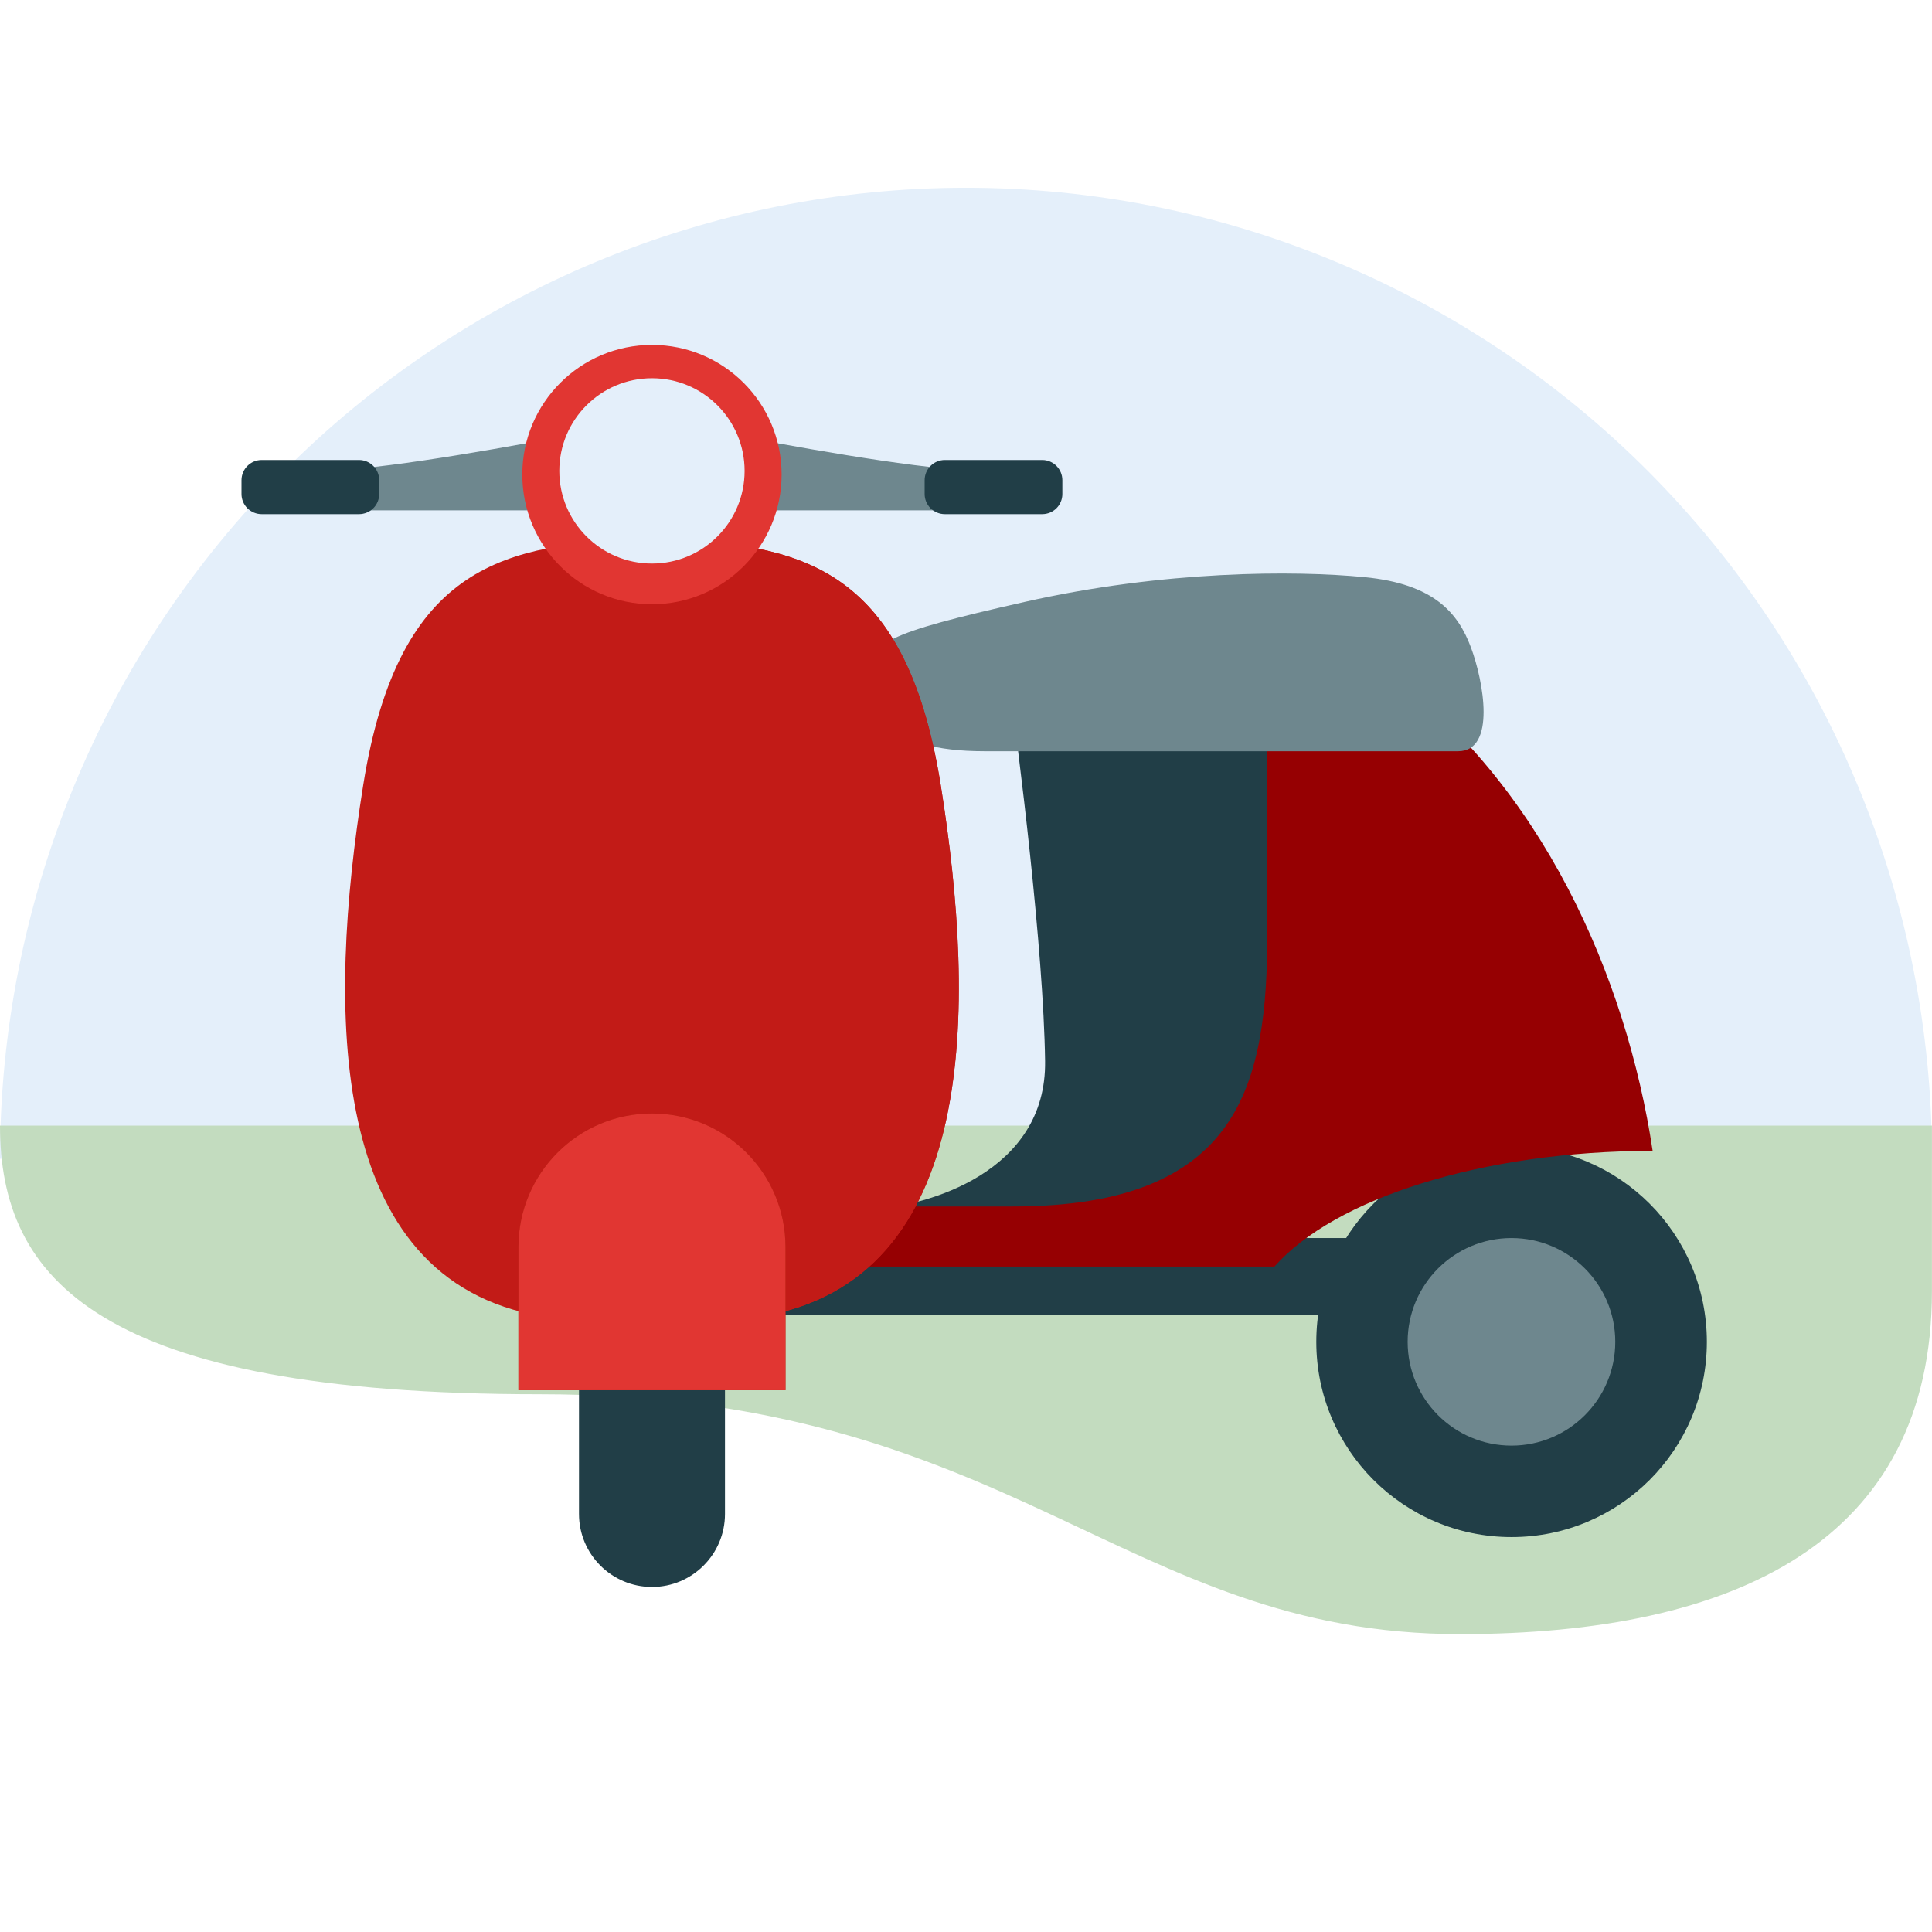
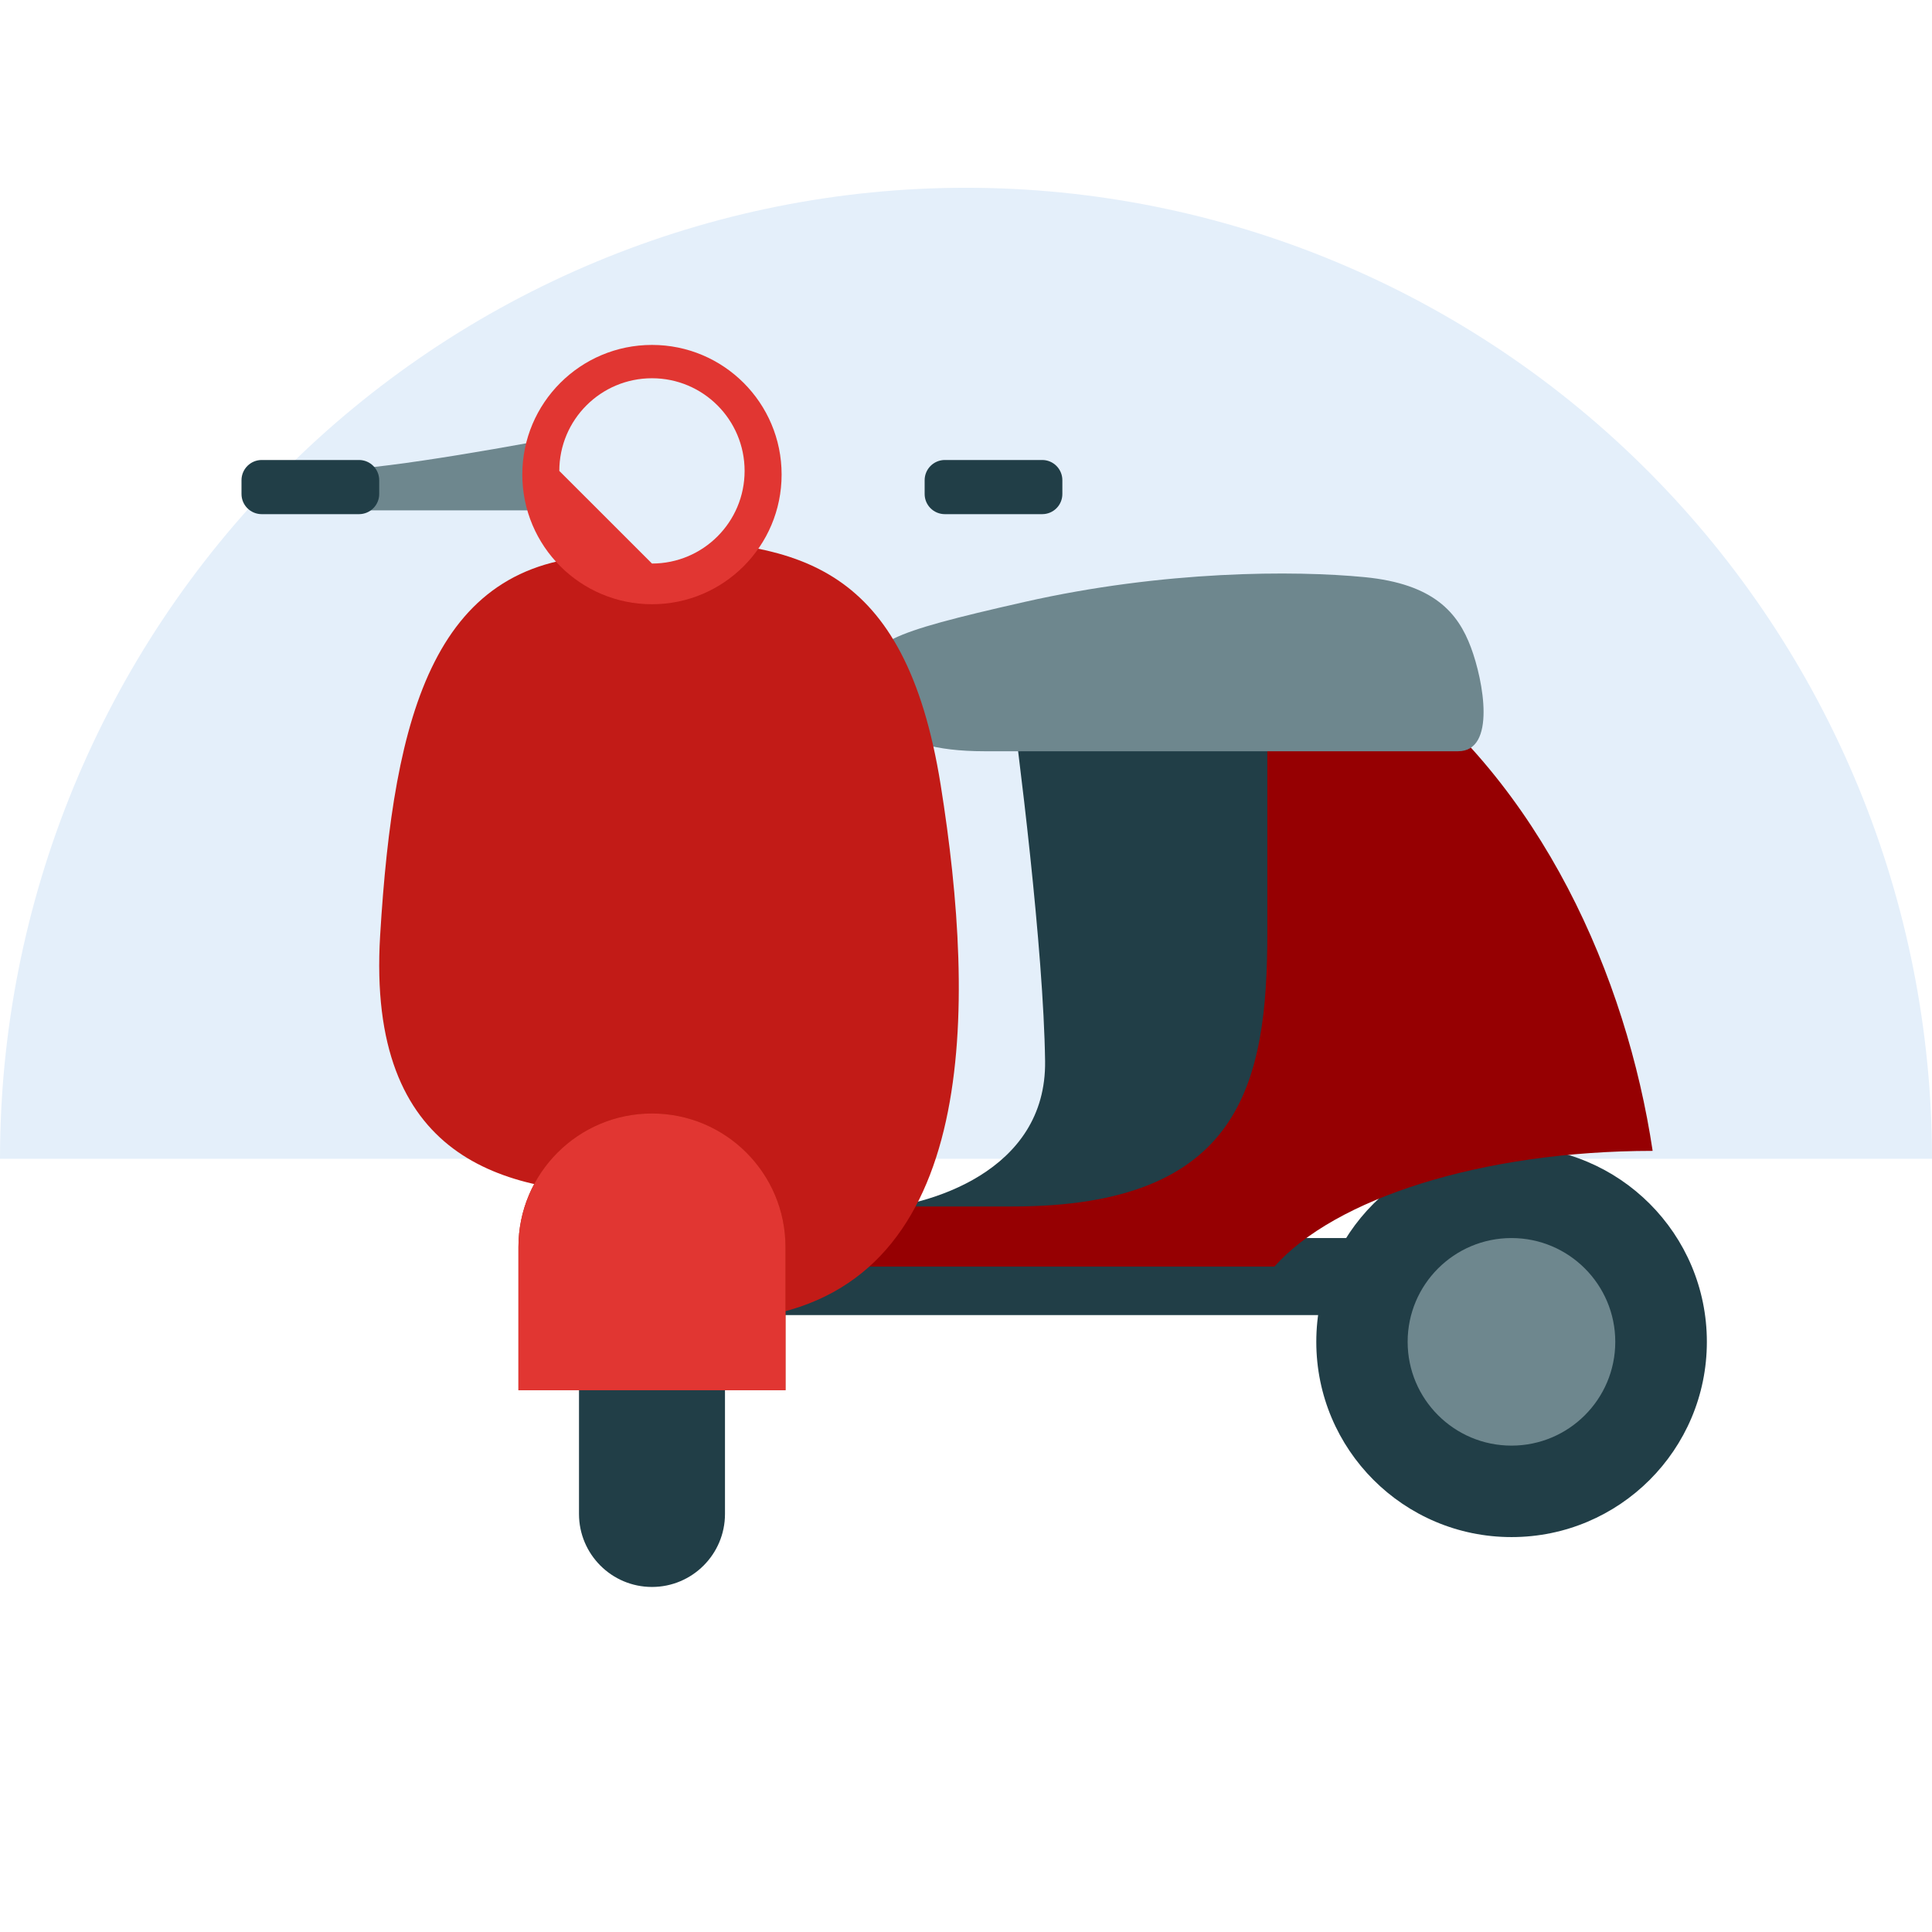
<svg xmlns="http://www.w3.org/2000/svg" width="32" height="32" viewBox="0 0 32 32" fill="none">
  <g clip-path="url(#clip0_4446_11575)">
    <path d="M0 19.193C0 17.081 0.414 14.99 1.218 13.039C2.022 11.087 3.201 9.314 4.686 7.821C6.172 6.327 7.936 5.143 9.877 4.335C11.818 3.526 13.899 3.11 16 3.11C18.101 3.11 20.182 3.526 22.123 4.335C24.064 5.143 25.828 6.327 27.314 7.821C28.799 9.314 29.978 11.087 30.782 13.039C31.586 14.99 32 17.081 32 19.193H16H0Z" fill="#E4EFFA" />
-     <path d="M8.93 23.093C16.763 23.093 18.592 27.066 24.18 27.066C28.736 27.066 31.999 25.538 31.999 21.381V18.644H0C0.001 21.181 1.619 23.093 8.93 23.093Z" fill="#C3DCBF" />
    <path d="M19.095 14.143C19.095 12.048 21.497 11.998 21.497 14.143V19.132H19.095V14.143Z" fill="#A8C3DD" />
    <path d="M25.246 20.506H11.309V21.782H25.246V20.506Z" fill="#213E47" />
    <path d="M25.036 25.459C26.823 25.459 28.271 24.011 28.271 22.225C28.271 20.438 26.823 18.99 25.036 18.99C23.25 18.99 21.802 20.438 21.802 22.225C21.802 24.011 23.25 25.459 25.036 25.459Z" fill="#213E47" />
    <path d="M25.035 23.944C25.984 23.944 26.754 23.174 26.754 22.225C26.754 21.276 25.984 20.506 25.035 20.506C24.085 20.506 23.315 21.276 23.315 22.225C23.315 23.174 24.085 23.944 25.035 23.944Z" fill="#6E878E" />
    <path d="M21.056 11.1H16.686C16.883 12.491 17.284 15.732 17.31 17.573C17.336 19.413 15.371 19.982 14.386 20.037H21.352L21.056 11.1Z" fill="#213E47" />
    <path fill-rule="evenodd" clip-rule="evenodd" d="M21.109 20.978H10.798V19.983H16.77C20.553 19.983 20.991 17.952 20.991 15.444V11.104H22.942C25.533 12.982 26.939 16.178 27.373 19.062C24.531 19.064 22.101 19.857 21.109 20.978Z" fill="#960002" />
    <path d="M24.151 12.443C24.783 12.443 24.573 11.282 24.362 10.72C24.151 10.158 23.757 9.671 22.599 9.559C21.44 9.447 19.282 9.446 16.965 9.971C14.649 10.495 14.386 10.645 14.386 11.207C14.386 11.769 14.649 12.443 16.307 12.443H24.151Z" fill="#6E878E" />
-     <path d="M10.666 8.923C8.419 9.023 6.609 9.291 6.016 13.004C5.423 16.717 5.392 21.2 8.981 21.802C9.873 21.993 10.517 22.003 10.799 21.979C11.082 22.003 11.725 21.993 12.617 21.802C16.206 21.2 16.175 16.717 15.582 13.004C14.989 9.291 13.179 9.023 10.932 8.923H10.666Z" fill="#C21B17" />
    <path fill-rule="evenodd" clip-rule="evenodd" d="M10.823 21.981V8.923H10.932C13.179 9.023 14.988 9.291 15.581 13.004C16.174 16.717 16.206 21.2 12.617 21.802C11.749 21.988 11.117 22.002 10.823 21.981Z" fill="#C21B17" />
    <path d="M14.377 13.224C14.541 10.701 12.578 9.248 10.137 9.202C7.199 9.203 6.52 11.793 6.296 15.499C6.073 19.205 8.352 19.768 10.472 19.768C13.507 19.768 14.193 16.057 14.377 13.224Z" fill="#C21B17" />
    <path fill-rule="evenodd" clip-rule="evenodd" d="M10.798 20.486V9.211C13.274 9.366 15.214 10.902 15.045 13.495C14.848 16.522 14.114 20.487 10.863 20.487C10.841 20.487 10.819 20.487 10.798 20.486Z" fill="#C21B17" />
    <path d="M10.823 9.684V21.028H13.372C13.947 20.274 15.039 19.067 14.769 18.941C12.515 17.892 10.823 17.203 10.823 9.684Z" fill="#C21B17" />
-     <path d="M11.941 7.164C12.929 7.36 15.124 7.758 15.998 7.781V8.453H11.941C10.768 8.453 11.452 7.594 11.941 7.164Z" fill="#6E878E" />
    <path d="M9.658 7.164C8.67 7.36 6.475 7.758 5.602 7.781V8.453H9.658C10.832 8.453 10.147 7.594 9.658 7.164Z" fill="#6E878E" />
    <path d="M10.799 10.008C11.985 10.008 12.946 9.046 12.946 7.86C12.946 6.674 11.985 5.713 10.799 5.713C9.613 5.713 8.651 6.674 8.651 7.86C8.651 9.046 9.613 10.008 10.799 10.008Z" fill="#E13632" />
-     <path d="M10.799 9.334C11.646 9.334 12.333 8.647 12.333 7.8C12.333 6.952 11.646 6.265 10.799 6.265C9.951 6.265 9.264 6.952 9.264 7.8C9.264 8.647 9.951 9.334 10.799 9.334Z" fill="#E4EFFA" />
+     <path d="M10.799 9.334C11.646 9.334 12.333 8.647 12.333 7.8C12.333 6.952 11.646 6.265 10.799 6.265C9.951 6.265 9.264 6.952 9.264 7.8Z" fill="#E4EFFA" />
    <path d="M17.262 7.619H15.65C15.465 7.619 15.315 7.769 15.315 7.954V8.182C15.315 8.367 15.465 8.516 15.65 8.516H17.262C17.447 8.516 17.596 8.367 17.596 8.182V7.954C17.596 7.769 17.447 7.619 17.262 7.619Z" fill="#213E47" />
    <path d="M5.946 7.619H4.335C4.15 7.619 4 7.769 4 7.954V8.182C4 8.367 4.15 8.516 4.335 8.516H5.946C6.131 8.516 6.281 8.367 6.281 8.182V7.954C6.281 7.769 6.131 7.619 5.946 7.619Z" fill="#213E47" />
    <path d="M12.008 20.976C12.008 20.308 11.466 19.767 10.799 19.767C10.131 19.767 9.59 20.308 9.59 20.976V25.076C9.59 25.743 10.131 26.285 10.799 26.285C11.466 26.285 12.008 25.743 12.008 25.076V20.976Z" fill="#213E47" />
    <path d="M13.01 23.026H8.587V20.655C8.587 19.433 9.577 18.443 10.798 18.443C12.02 18.443 13.01 19.433 13.01 20.655V23.026Z" fill="#AB1F08" />
    <path d="M13.01 23.026H8.587V20.655C8.587 19.433 9.577 18.443 10.798 18.443C12.02 18.443 13.01 19.433 13.01 20.655V23.026Z" fill="#E13632" />
  </g>
  <defs>
    <clipPath id="clip0_4446_11575">
      <rect width="32" height="32" fill="white" />
    </clipPath>
  </defs>
</svg>